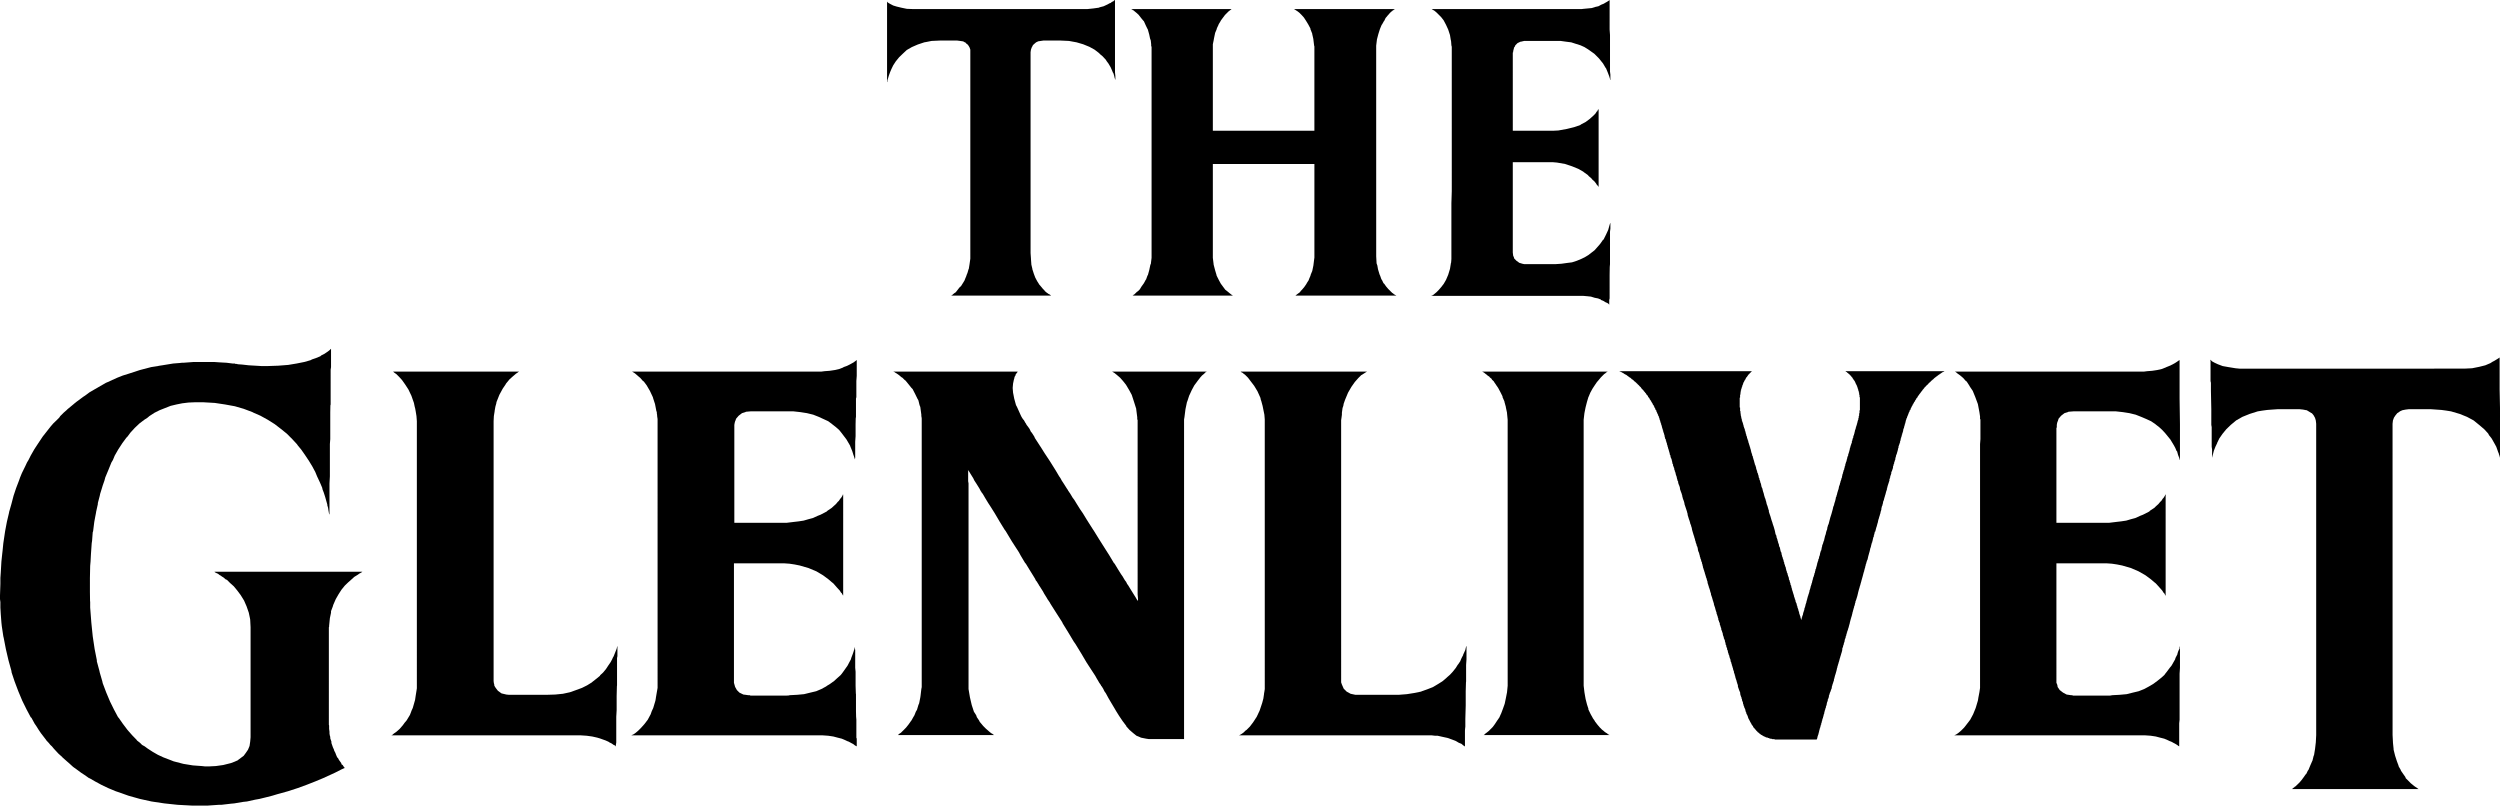
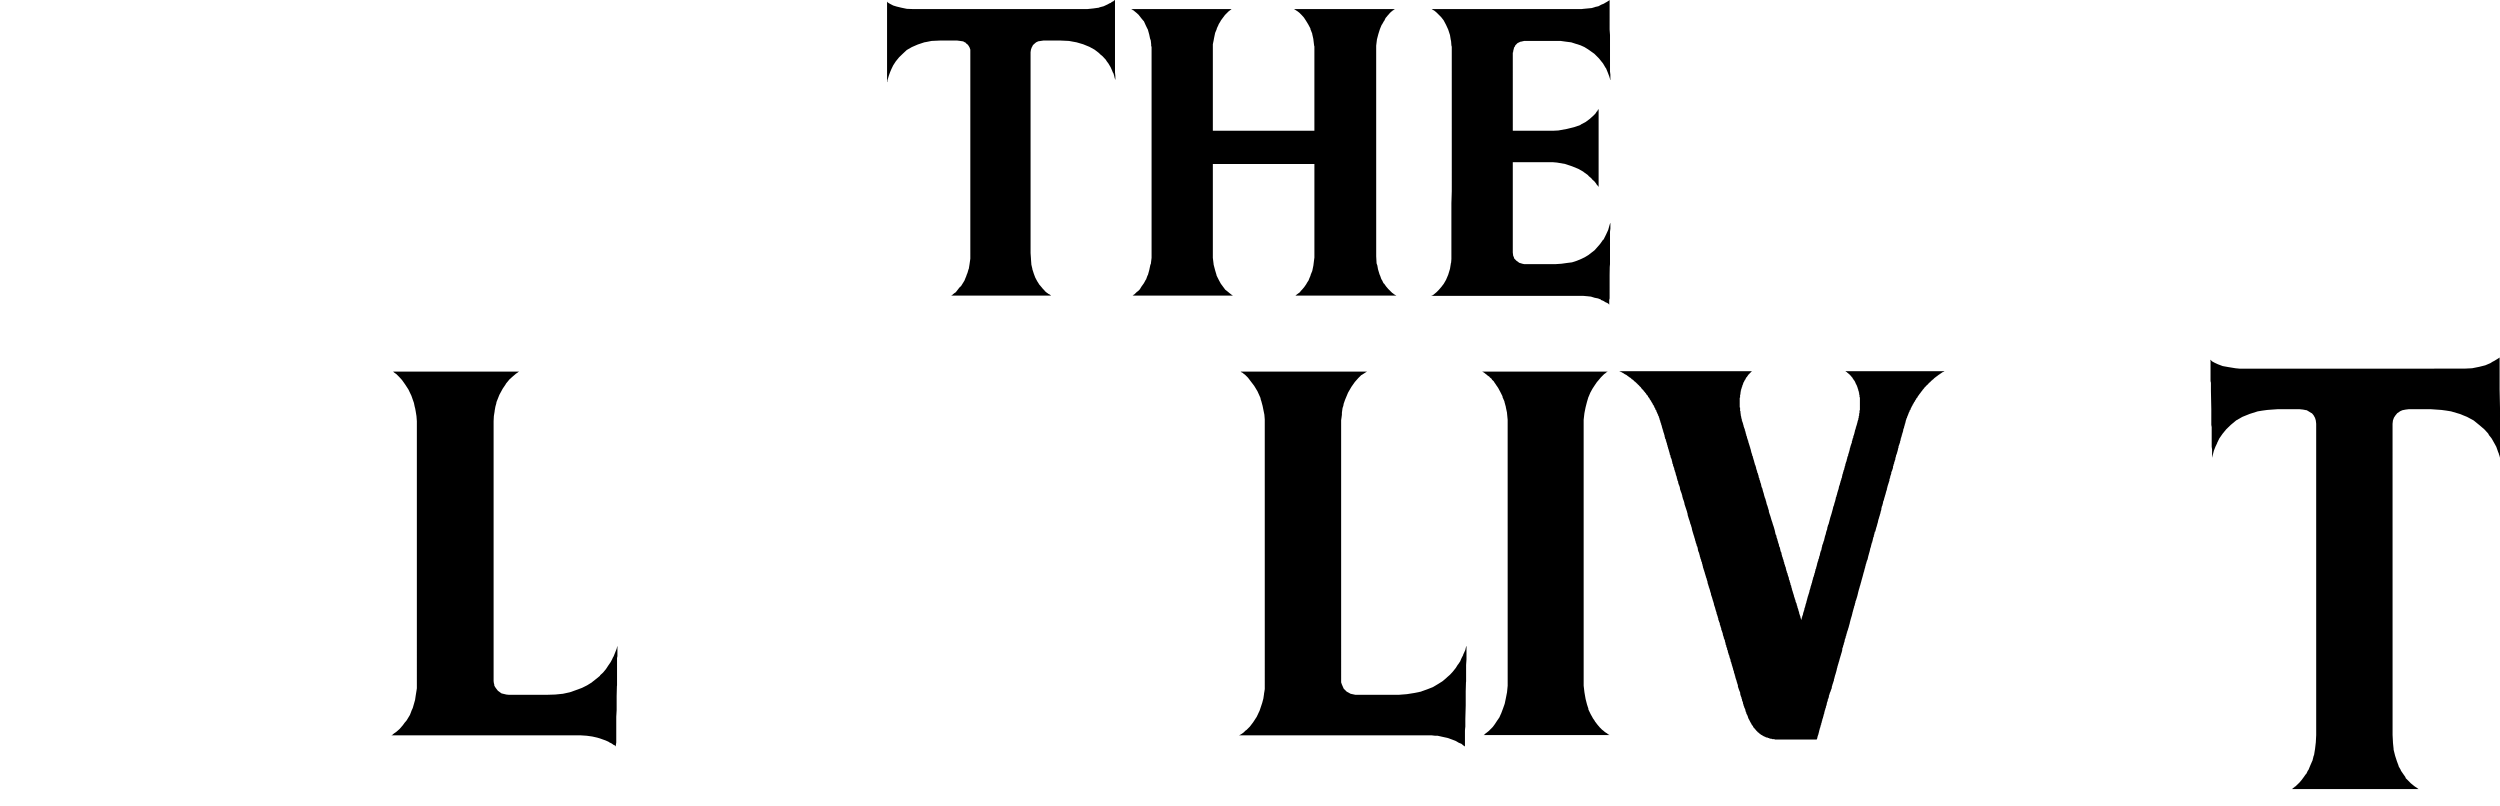
<svg xmlns="http://www.w3.org/2000/svg" id="The_Glenlivet" data-name="The Glenlivet" width="195.45" height="62.98" viewBox="0 0 195.45 62.98">
  <path id="Path_45" data-name="Path 45" d="M125.87,2.74l-.03-.43V0l-.03.03-.05.03-.12.08-.11.06-.15.09-.2.08-.22.12-.23.05-.29.09-.31.03-.32.03-.17.02H111.93l.09.06.11.06.17.14.26.26.11.11.18.23.02.03.18.34.17.37.14.43.06.37.01.03.02.12.02.28.03.12V14.94l-.02.64-.01.3v4.37l-.02.26-.01.05-.02.06v.03l-.06.37-.14.46-.17.4-.18.31-.2.26-.2.23-.17.17-.17.14-.11.09-.09.03-.03.02h11.86l.34.03.28.03.29.09.26.05.23.09v.03l.2.08.14.09.14.06.09.05.08.09v-.37l.01-.04.02-.08V21.51l.01-.63.02-.23V18.11l.03-.23v-.46l-.03.06-.06.2-.08.29-.17.37-.2.4h-.03l-.21.3-.08.1-.37.42-.49.38-.28.17-.29.14-.34.14-.37.12-.4.05-.43.06-.46.03h-2.45l-.14-.03-.26-.08-.03-.03-.17-.12-.17-.17-.03-.07v-.04l-.03-.05-.03-.07-.03-.25V12.68h3.12l.34.03.63.11.54.18.49.2.39.22.03.03.32.23.08.09.2.17.09.11.14.12.09.11.08.11.03.06.09.09.05.08V8.51l-.02.06h-.03l-.06.14h-.03l-.11.17-.2.2-.26.23-.31.23-.38.2-.02.03-.49.17-.57.14-.66.12-.37.02h-3.2V4.11l.03-.03V4l.03-.12.03-.11V3.74l.04-.07.02-.01.05-.12.17-.17.23-.11h.03l.26-.06h2.85l.43.06.4.05.37.12.35.11.31.14.29.18.48.34.37.37.32.4.11.19.09.15.03.03.14.34.11.29.06.2v.06l.03.02V5.83l-.03-.23Z" />
  <path id="Path_46" data-name="Path 46" d="M102.76,12.82v7.32l-.02.14-.06.48-.06.29-.03.14-.11.26-.03.11-.11.26-.03.09-.15.23-.02.05-.18.26-.17.2-.11.11-.03.06-.11.09-.03.02-.12.09-.08.06-.03.03h7.88l-.03-.03h-.03l-.08-.06h-.03l-.09-.09-.05-.02-.32-.32-.17-.2-.14-.2-.06-.05-.11-.23-.06-.09-.09-.26-.05-.11-.12-.4-.05-.29-.06-.17-.03-.54V3.57l.06-.49.11-.42.12-.38.02-.05.12-.29.03-.03.14-.25.03-.03.11-.23.03-.03.14-.17.03-.03.12-.14.14-.14h.03L108.9.8h.03l.06-.06h.03l.03-.03h-7.89l.06.03.09.06.14.09.14.11.17.17.18.2.17.26.17.28.17.32v.05l.14.35v.03l.09.4v.02l.06.49.02.06v6.59H94.82V3.46l.06-.29L94.91,3,95,2.57l.11-.26.03-.11.11-.23.03-.08.14-.23.03-.06.17-.23.15-.2.28-.28L96.17.8l.08-.06.03-.03H88.45l.03.03h.03l.06.06h.03l.28.23.15.14.02.03.18.23.14.17.06.06.14.31.11.23.06.11.11.4.06.29.06.17.03.29V3.6l.03.06v16.5l-.06.49-.03.03-.09.43-.11.4-.03.03-.11.31-.03.03-.14.26-.18.25-.02.03-.12.2-.17.17h-.03l-.14.14-.09.09h-.03l-.05.06-.06.03h7.85l-.05-.03-.09-.06-.11-.09-.03-.02-.14-.12-.18-.14-.17-.23-.17-.23-.03-.05-.14-.26-.17-.34v-.03L95,21.14l-.12-.46v-.03l-.06-.49V12.82Z" />
  <path id="Path_47" data-name="Path 47" d="M70.03,4.8l.26-.32.29-.28.31-.29.4-.23.46-.2.51-.17.17-.03.4-.08.66-.03h1.34l.23.03.2.03h.03l.14.08h.03l.11.12h.03l.12.14.08.14.06.17V20.22l-.06.43-.06.37-.02.03-.09.31-.03.06-.08.23-.03.06-.09.23-.28.45-.06.03-.14.17-.09.12-.11.14-.12.08-.11.09-.06.06H74.4l-.03.03h7.8l-.03-.03-.08-.06-.12-.06-.03-.03-.08-.05-.03-.03-.11-.09-.03-.05-.12-.12-.14-.17-.17-.2-.03-.06-.11-.17-.15-.28-.11-.29-.12-.37v-.03l-.08-.34v-.03l-.03-.4v-.03l-.03-.43V4.08l.03-.2.06-.17.08-.14V3.54l.12-.11L81,3.31l.17-.08.2-.03.2-.03h1.34l.66.03.6.11.51.15.49.2.4.22.34.26.12.12.17.14.26.28.05.09.15.2.17.29.11.25.06.15.05.08.06.2.03.14.03.09V6.2l.03.03V5.94l-.03-.28V0l-.06.03-.08.08-.09.03-.11.09-.09.03L86.6.34l-.32.15-.31.08L85.91.6l-.43.06L85,.71H71.4L70.89.69,70.46.6,70.09.51,69.83.43,69.6.31,69.46.23,69.38.17V.14h-.03V6.43l.03-.06V6.28l.05-.17.06-.2.09-.25.11-.26.14-.29Z" />
-   <path id="Path_48" data-name="Path 48" d="M16.77,44.7l.05.06h.03l.14.08h.03l.15.12.05.02.17.12.06.03.2.17.09.03.25.25.29.26.28.34.26.35.26.42.2.46.17.49.09.43.02.11.03.6v8.6l-.03.34-.05.34-.12.29-.17.25-.17.23-.23.17-.2.15-.03.03-.25.11-.29.11-.6.15-.57.08-.57.03h-.26l-.28-.03-.69-.05-.74-.12-.77-.2-.2-.08-.6-.23-.43-.2-.4-.23-.4-.26-.23-.17-.2-.11-.17-.17-.23-.18-.03-.05-.34-.35-.37-.42-.37-.49-.32-.46-.05-.05-.32-.6-.31-.63-.29-.69-.28-.74L8,53.27l-.2-.69-.03-.14-.2-.74v-.09l-.17-.86-.15-1-.11-1.08L7.05,47.5v-.43l-.01-.1-.01-.7V45.18l.02-.94.03-.34.03-.57.06-.86.03-.2.05-.66.03-.08.09-.72.07-.38.07-.36v-.03l.14-.63v-.08l.15-.57.03-.15.14-.45.06-.2.14-.4.06-.23.25-.6.23-.57.12-.2.14-.34.28-.49.32-.49.31-.42.09-.09.23-.31.34-.37.37-.35.37-.28.26-.17.14-.12.4-.26.4-.2.86-.34.46-.11.45-.09.49-.06.48-.02h.69l.88.05.8.12.77.14.69.2.69.26.05.03.57.25.58.32.54.34.48.37.46.37.43.43.37.4.06.09.28.34.32.46.28.42.26.43.23.43.14.34.23.49.17.4.03.14.09.23.11.34.09.32.08.28v.06l.06.2.03.2.03.17.02.12v.05l.03-.08V37.79l.03-.55V34.71l.03-.38V32.25l.01-.55.02-.08V28.9l.03-.2V27.28h-.03l-.03.05-.11.09-.15.11-.23.15-.22.11-.06.06-.34.14-.32.11-.11.06-.49.14-.6.12-.66.11-.77.06-.85.03h-.46l-.49-.03-.51-.03-.54-.06-.29-.02-.14-.03h-.09l-.03-.03h-.17l-.48-.06-.54-.03-.43-.03h-1.6l-.8.06h-.12l-.17.02-.51.04-.86.14-.2.03-.06.01-.08.02h0l-.52.08-.88.23-.89.29-.45.14-.43.17-.77.35-.12.05-.85.49L7,30.67l-.35.26-.14.09-.54.4-.11.09-.03.02-.03.03-.52.43-.08.08-.23.2-.26.26-.08.12-.17.17-.29.28-.2.23-.63.8-.06.09L3,34.64l-.23.35-.09.14-.28.49-.17.34-.12.2-.13.28-.27.55-.14.34-.08.23-.23.6-.2.6-.17.65-.18.63v.03l-.17.72-.14.74-.11.74-.03.2-.06.6-.03.26-.06.57-.02.34-.03.52-.03.42v.46L0,46.56v.28l.03.23v.43l.03.51.05.66.03.28.12.8.03.12.17.88.2.86.23.83.02.14.23.69.29.77.31.74.34.69.32.6.06.05.25.46.12.17.2.32.17.25.4.52.03.05.17.18.14.17.12.11.14.17.11.12.26.28.29.26.02.03.26.23.09.08.23.2.02.02.23.21.11.08.01.01h.01l.5.37.26.17.37.26H7l.43.25.28.15.2.11.54.26.6.25.18.06.82.29.89.25.91.2,1,.15,1.03.11,1.11.06h1.26l.86-.06h.2l.77-.09.23-.02.71-.12.29-.03.63-.14.34-.06.57-.14.43-.11.4-.12.83-.23.77-.25.71-.26.66-.26.6-.25.57-.26.37-.17.51-.26.2-.09.06-.02-.03-.03-.05-.06-.03-.04v-.02l-.03-.03-.03-.05-.09-.06-.02-.09-.18-.25-.08-.15-.06-.05L26.27,59l-.05-.14-.09-.17-.02-.08-.09-.2-.03-.09-.08-.23v-.11l-.09-.26v-.11l-.03-.09-.01-.05-.02-.12v-.14l-.03-.23v-.26l-.02-.05V49.04l.02-.03v-.08l.06-.6.09-.43v-.12l.14-.37.03-.11.2-.46.23-.4.22-.34.26-.32.26-.25.26-.23.22-.2.23-.14.17-.12.15-.08.08-.06Z" />
  <path id="Path_49" data-name="Path 49" d="M48.21,50.72l-.06.15-.08.2-.09.23-.08.14-.03.08-.14.26-.18.26-.17.26-.23.28-.22.2-.03.06-.32.26-.28.22-.03.03-.37.23-.4.2-.46.17-.48.17-.55.12-.6.06-.63.02H39.79l-.2-.02-.38-.09-.28-.2-.2-.26v-.03h-.02l-.04-.08h0l-.03-.06V53.5l-.03-.09-.02-.17V32.93l.02-.4.06-.37v-.03l.06-.34.08-.29v-.05l.23-.58.26-.48.23-.34.03-.06.28-.34.26-.23.2-.17.03-.03.14-.09.03-.03.09-.05H30.73l.09.08.17.12.17.17.03.03.23.25.25.35.26.4.2.42.03.06.2.57.06.29.04.15.04.22.06.37.03.4V53.81l-.03.2-.06.37-.05.34-.18.63-.08.17-.14.37-.26.43-.17.2-.12.17-.25.29-.26.23-.2.14-.14.12-.09.02H45.41l.46.03.43.06.4.09.34.11.31.11.26.12.03.03.17.08.17.12.12.05.03.06h.02v-.11l.03-.2v-2l.03-.52V54.41l.02-.77.01-.06V51.44l.03-.14v-.8l-.03.08Z" />
-   <path id="Path_50" data-name="Path 50" d="M66.89,28.22l-.09.06-.02.02-.15.09-.2.11-.25.12-.23.08-.03.03-.31.12-.35.08-.4.06-.4.03-.23.03H49.41l.09.05.14.09.2.17.03.03.2.17.2.23.06.03.25.34.03.06.2.34.23.49.03.11.14.43.11.57.02.02.01.04v.08l.02.12.01.14.03.2V53.78l-.06.34-.08.47v.02l-.03.17-.17.57-.12.26-.08.23-.23.43-.26.34-.25.28-.23.23-.2.17-.17.12-.18.08H64.32l.43.03.4.06.34.09.32.08.28.12.17.08.09.03.2.11.17.09.11.09.09.05.06.03v-.6l-.03-.08v-1.4l-.02-.24-.01-.42V54.27l-.01-.05-.02-.61V52.52l-.03-.31v-1.4l-.02-.08-.01-.06v-.09l-.03.09v.03l-.02.11-.03.06-.02.08-.07.2-.11.29-.03.11-.14.26-.12.23-.34.48-.11.15-.09.11-.26.23-.25.23-.32.23-.23.14-.08.06-.37.2-.4.17-.46.11-.49.12-.54.05-.57.03-.14.03H58.67l-.06-.03h-.12l-.2-.03-.17-.02-.31-.15-.03-.03-.17-.17-.14-.25-.09-.32V44.04h3.91l.43.03.4.06.4.08.69.2.62.26.52.31.43.32.23.2.14.11.28.32.23.25.09.15.06.05.08.15.03.03V38.67h-.03l-.03.09-.11.17-.06.06-.11.17-.09.08-.14.17-.17.15-.15.14-.34.23-.06.06-.48.25-.23.09-.37.17-.34.09-.38.11-.39.06-.43.05-.49.06H57.41V33.22l.03-.17.03-.11.02-.04.03-.08v-.01l.01-.03.02-.02v-.03l.2-.23.26-.2.26-.08.05-.03.35-.03h3.37l.54.06.51.08.49.12.43.17.37.17.37.17.31.23.03.03.26.2.26.23.2.25.37.49.28.48.03.09.14.34.09.29.03.08.05.15.03.11v.03l.03-.14V34.53l.03-.43v-.91l.01-.47.02-.13V31.16l.03-.11V29.79l.03-.4V28.16h-.03Z" />
-   <path id="Path_51" data-name="Path 51" d="M86.94,29.05l.09.05.14.09.03.03.14.11.03.03.2.17.23.26.23.29.22.37.03.05.2.37.17.52.18.57v.03l.08.63v.17l.03.03V46.47l.03.34v.17l-.03-.03-.06-.08-.08-.14-.2-.32-.23-.37-.17-.28-.09-.12-.03-.08-.03-.03V45.5L88,45.44l-.06-.08-.09-.15-.08-.14-.12-.17-.25-.4-.26-.43-.06-.06-.34-.57-.4-.63-.43-.68-.37-.6-.08-.12-.49-.77-.31-.51-.22-.32-.22-.35-.08-.13L84,39.1l-.14-.19-.02-.03-.07-.12-.09-.15-.05-.08-.02-.02-.04-.06v-.01l-.01-.01-.04-.05-.04-.08-.07-.1-.05-.08-.19-.3L83,37.56l-.09-.17-.11-.16-.26-.44-.45-.72-.43-.65-.3-.48-.05-.07-.05-.08-.35-.54-.05-.12-.2-.31-.06-.06-.11-.23-.12-.17-.11-.14-.06-.12-.03-.03-.06-.11-.05-.09-.03-.05H80v-.03l-.03-.03-.06-.09-.08-.14-.14-.31-.18-.4-.08-.15-.14-.51-.06-.31-.03-.15-.03-.37.03-.34.06-.29.05-.17v-.05l.09-.15v-.05l.09-.12.05-.06v-.02l.03-.03H69.83l.12.05.08.06.06.03.2.14.17.15.09.05.17.17.08.06.26.32.2.25.09.09.22.43.15.31.08.14.09.37.06.15.08.6v.11l.02.1.01.1V53.72l-.03.15-.06.51-.02.14-.09.46-.06.14-.11.37-.09.15-.11.28-.09.15-.14.25-.09.12-.14.2-.2.25-.4.4-.05.03-.09.06-.09.09h7.52l-.09-.06-.03-.03-.11-.06-.17-.14-.23-.2L77,56.89l-.14-.14-.09-.11-.17-.2-.06-.12-.17-.25-.05-.15-.18-.28-.17-.52-.14-.6-.11-.65V37.79l-.03-.17v-.83l-.03-.06.03.03.08.11.09.15.23.37.08.17.17.26.23.37.12.23.03.02v.03l.05.06.06.08.09.15.08.14.12.2.14.23.17.26.34.54.4.68.37.6.09.12.48.8.55.85.14.26.34.57.06.06.26.43.15.24.32.52.04.1.06.08.04.04.04.08h0l.08.12.04.08.07.1.24.38.09.17.2.32.08.14.06.08.01.02.11.16.02.05.38.6.57.89v.03l.51.83.37.62.14.2.46.75.4.68.37.57.17.26.15.23.11.2.12.2.08.14.12.17.02.03v.03l.06.06.12.2.08.17.12.17.2.37.17.29.34.57.08.14.23.37.29.43.28.37v.03l.26.29.29.25.25.2.29.12.06.03.25.05.15.03.2.03h2.77V32.79l.03-.17.08-.63.12-.57.02-.03.15-.46.03-.06.17-.37.2-.37.23-.31.02-.03.18-.23.02-.03.15-.17.17-.14.11-.12h.03l.06-.05Z" />
  <path id="Path_52" data-name="Path 52" d="M114.59,50.67l-.03.14-.09.2-.08.17v.03l-.12.23-.05.11-.06.15-.17.25-.03.03-.14.23-.23.29-.23.25-.23.2-.06.06-.31.26-.37.23-.37.22-.46.18-.4.14-.06.03-.54.11-.57.09-.63.05h-3.4l-.37-.08-.31-.17-.23-.23-.14-.32-.06-.17V32.85l.03-.2.03-.23v-.15l.05-.37.06-.17.03-.17.11-.31.23-.55.26-.45.26-.37.05-.06.23-.26.03-.03.2-.2.06-.03.17-.11.14-.09.09-.05H96.99l.06.05.12.06.02.03.15.11.23.23.22.29.26.34.26.43.23.51.03.15.04.11.1.37.14.69.03.37V53.87l-.03.2-.03.17v.03l-.05.34-.09.34-.2.6-.23.49-.28.43-.26.34-.26.26-.08.05-.15.15-.2.14-.11.06-.06.02h15.08l.26.03h.2l.4.09.37.08.34.12.29.11.26.15.2.08.14.12.08.05.03.03h.03V57.12l.01-.14.02-.17v-.6l.03-1.06V54.04l.02-.69.01-.08V51.98l.03-.43V50.5l-.03.05Z" />
  <path id="Path_53" data-name="Path 53" d="M125.67,57.38v-.03l-.11-.06-.03-.02-.12-.09-.03-.03-.14-.11-.17-.17-.17-.2-.2-.26-.03-.06-.14-.2-.03-.06-.14-.25-.18-.37v-.06l-.11-.34-.11-.43-.09-.52-.06-.51V32.82l.06-.52.09-.45.11-.43.11-.37.03-.06.12-.29.17-.31.17-.26.17-.25.17-.2.15-.18.14-.14.14-.14h.03l.09-.09.08-.05.06-.03h-9.83l.06.03.09.05.11.09.14.11.03.03.14.09.03.05.15.12.02.06.15.14.03.06.14.2.03.05.14.2.03.06.14.26.17.34v.06l.15.34v.03l.11.4v.03l.09.42v.03l.05.52V53.61l-.05.51-.09.46-.09.43-.02.06-.12.34-.14.37-.03.06-.11.25-.18.26-.17.26-.17.23-.31.31-.15.12-.11.08-.09.09-.05.03h9.85Z" />
  <path id="Path_54" data-name="Path 54" d="M144.29,29.02v.03h.03v.03h.06v.02h.03v.03h.02v.03h.03l.06.06h.03v.03h.03v.03h.03v.02h.02v.03h.03v.03h.03v.03h.03v.03l.06.06v.02h.03v.03h.02v.03l.03.03v.03h.03v.03l.03.03v.02l.03.03.03.03v.03h.03v.06h.02v.03l.03.02v.06h.03v.06l.03.03v.03h.03v.05l.03.03v.06h.03v.06l.02.02v.06l.03.03v.06l.03.02v.09l.03.03v.08l.03.03v.15l.03.02v.18l.03.02v1l-.03.03v.2l-.03.03v.17l-.03.03v.12l-.03.05v.12h-.03v.08h-.03v.09l-.02.03v.08h-.03v.09l-.03.03v.08h-.03v.09l-.03.03v.08l-.03.03v.06l-.03.03v.05l-.02.03v.09l-.03.03v.08l-.03.03v.09h-.03v.05l-.03.06v.09l-.03.03v.05h-.03v.09l-.02.03v.05l-.03.03v.12l-.03.02v.06l-.03.03v.06l-.03.03v.05l-.03.06v.06l-.03.03v.05l-.02.03v.09l-.03.05v.06l-.03.03v.06l-.03.05v.06l-.03.03v.09l-.06.11v.03l-.02.06v.05l-.03.06v.06l-.03.05v.06l-.03.03v.03l-.03.06v.05l-.03.06v.09l-.03.02v.03l-.02.06v.06l-.03.05v.06l-.06.12v.05l-.03.06v.09h-.03v.05l-.03.06v.06l-.02.05v.09l-.03.03v.03l-.03.05v.06l-.03.06v.03l-.03.05v.06l-.03.06-.03.14-.05.12-.03.14-.01.07-.02.04v.03l-.03.06v.06l-.03.02-.02.12-.03.08v.06l-.03.03v.08l-.03.03-.03.09v.03l-.03.14-.03.11-.05.15-.03.14-.06.14-.03.15-.03.11-.08.29-.09.28-.14.54-.03.03-.03.12-.03.08v.06l-.02.06v.05l-.03.06-.03.09-.03.11v.03l-.03.09v.05l-.03.03-.08.34v.03l-.03.06-.03.09-.03.11-.06.14-.02.14-.03.06v.06l-.03.14-.03.03-.03.11-.03.09v.03l-.03.14-.05.12v.08l-.03.06-.03.06v.05l-.03.09-.03.06v.05l-.03.06v.06l-.02.03v.05l-.03.06v.06l-.03.05v.06l-.06.12v.08l-.03.06v.06l-.05.11v.06l-.03.05v.06l-.03.06-.03.06v.05l-.03.06v.06l-.03.05v.06l-.03.06v.06l-.05.11v.06l-.03.05v.03l-.03.06v.06l-.03.05v.06l-.03.06v.03l-.03.05v.06l-.02.06v.03l-.03.05v.06l-.03.03v.06l-.03.05v.03l-.03.06v.06l-.03.02v.09l-.03.06v.03l-.02.05v.03l-.03.06v.08l-.03.03v.06l-.03.03v.08l-.03.03v.09l-.03.03v.05l-.03.03v.09l-.02.03v.05l-.03.03v.06l-.03.03v.08l-.03.03v.09l-.03.03v.05l-.03.03v.09h-.03v.08h-.02v.12h-.03v-.06h-.03v-.08l-.03-.03v-.09l-.03-.03v-.05l-.03-.03v-.06l-.03-.03v-.08l-.02-.03v-.06l-.03-.03v-.06l-.03-.02v-.09l-.03-.03v-.06l-.03-.02v-.09l-.03-.03v-.06l-.03-.02v-.09l-.02-.03v-.03l-.03-.05V47.1l-.03-.06v-.09l-.03-.02v-.06l-.03-.03v-.06l-.03-.03v-.08h-.03v-.09l-.02-.02V46.5l-.03-.03v-.06l-.03-.03v-.05l-.03-.06v-.06l-.03-.03v-.05l-.03-.06v-.06l-.03-.05v-.03l-.02-.06v-.06l-.06-.11v-.09l-.03-.03v-.05l-.03-.06v-.06l-.06-.11v-.06l-.02-.06v-.05l-.03-.06-.03-.06v-.05l-.03-.06v-.06l-.06-.11v-.06l-.05-.11V44.5l-.03-.09v-.05l-.06-.12v-.06l-.03-.05-.03-.09v-.06l-.05-.11v-.06l-.03-.08-.03-.06v-.06l-.03-.05-.03-.09v-.03l-.03-.08-.02-.15-.06-.11-.03-.14-.03-.15-.06-.11-.02-.14-.06-.15v-.05l-.03-.06-.03-.14-.06-.15v-.02l-.02-.12-.06-.11-.03-.15-.03-.14-.08-.28-.09-.26V40.9l-.06-.17-.03-.09-.08-.28-.06-.17-.03-.09-.03-.1v-.07l-.02-.09-.03-.03v-.05l-.03-.09-.03-.11-.06-.15-.03-.14-.02-.07v-.04l-.03-.03v-.06l-.03-.06v-.02l-.03-.09-.03-.03v-.06l-.03-.08-.03-.14-.02-.06V38.5l-.03-.03v-.05l-.03-.09-.03-.14-.06-.12-.03-.14-.02-.11-.03-.06-.03-.09v-.05l-.03-.06v-.03l-.03-.03v-.08l-.06-.12v-.06l-.02-.08v-.03l-.03-.03v-.06l-.06-.11v-.06l-.03-.05v-.06l-.03-.03v-.06l-.03-.05v-.06l-.02-.06v-.03l-.03-.03v-.05l-.06-.12v-.08l-.03-.03V36.1l-.03-.06v-.05l-.05-.12v-.05l-.03-.06V35.7l-.06-.11v-.06l-.03-.06v-.05l-.03-.03v-.06l-.03-.06v-.05l-.02-.06v-.03l-.03-.06v-.05l-.03-.06v-.03l-.03-.06v-.05l-.03-.03v-.06l-.03-.06v-.03l-.03-.05v-.06l-.02-.03v-.06l-.03-.02v-.06l-.03-.03v-.06l-.03-.02v-.09l-.03-.06v-.03l-.03-.02v-.09l-.03-.03v-.06l-.02-.02v-.09l-.03-.03v-.06l-.03-.02v-.09l-.03-.03v-.06l-.03-.02v-.06l-.03-.03v-.09l-.03-.02v-.06l-.02-.03V33.1l-.03-.03v-.08h-.03V32.9h-.03v-.11l-.03-.03v-.09l-.03-.05v-.09l-.03-.06v-.11l-.02-.06v-.14l-.03-.03v-.26l-.03-.02V31.1l.03-.03v-.22h.03V30.7l.02-.05v-.12h.03v-.11h.03v-.09l.03-.03v-.05l.03-.03v-.09h.03v-.05l.03-.03v-.06h.02v-.06l.03-.03v-.02l.03-.03v-.03l.03-.03v-.03l.03-.03V29.7h.03v-.05h.03v-.03l.02-.03v-.03l.03-.03V29.5h.03v-.02h.03v-.03l.03-.03v-.03h.03v-.03l.05-.06v-.02h.03v-.03h.03v-.03h.03v-.03h.03v-.03h.03v-.03h.03V29.1h.02v-.02h.03v-.03h.03v-.03H126.61l.03.03h.06v.03h.06v.02h.02l.03.03h.03l.03.03h.03v.03h.06v.03h.02l.03.03h.03l.03.03h.03v.02h.03l.03.03h.02l.06.06h.03v.03h.03l.06.06h.02v.02h.03l.03.03h.03v.03h.03l.08.09h.03l.03.03v.02h.03l.06.06h.02v.03l.03.03h.03l.06.06v.02h.03l.08.09h.03v.03l.09.08.03.03h.02v.03l.15.14v.03h.03v.03l.02.03.15.14v.03l.11.11v.03h.03v.03h.03v.03l.03.03.03.06.11.11v.03l.03.06.08.08v.03l.03.03v.03l.03.03.03.05.03.03.03.03v.06l.05.05.03.06.03.03v.03l.03.06.03.02.03.06v.03h.03v.06l.02.03.03.05.03.03v.06l.03.03v.03l.06.05v.06l.03.06.02.03v.02l.03.03v.06l.03.03.03.06v.05l.03.03.03.06v.06l.03.02v.06h.02v.09h.03v.08h.03v.12h.03v.08h.03v.09l.03.03v.05l.03.03v.09h.02v.08l.03.03v.06l.03.03v.08h.03v.09l.03.06v.03l.03.05v.06l.03.03v.06l.02.02v.09l.03.06v.05l.03.06.03.03v.08l.03.03v.06l.03.06v.05l.03.03v.06l.02.06v.03l.03.02v.09l.03.03v.06l.03.08v.03l.03.03v.06l.03.05v.06l.03.06v.03l.02.05v.06l.06.11v.09l.03.06v.03l.03.02v.03l.03.06v.06l.03.05v.06l.02.03v.09l.06.11v.09l.03.05.03.09.03.06v.08l.03.06.02.08v.03l.03.03v.03l.03.06v.08l.03.06v.03l.03.06v.02l.03.06v.06l.05.17v.03l.03.06.03.05v.09l.06.17.03.06.05.17v.08l.09.26.03.06v.03l.03.05v.09h.03v.08l.05.18v.02l.03.06.06.17v.03l.03.06v.08l.2.6.02.09.03.09v.08l.03.09.06.2.06.17.05.17v.03l.06.14.03.12.03.08.03.17.05.17.06.2.06.18v.02l.05.15.03.14.03.06v.05l.06.15.03.14.03.03.04.14.01.09.03.14.04.08.04.12.01.06.03.08v.03l.02.09.02.03.01.04v.04l.03.06.03.08v.06l.06.11v.06l.03.09.02.05v.06l.02.03.01.09.06.17v.03l.02.03.04.14.03.08v.03l.02.06.03.08v.03l.03.06v.06l.04.07.02.07v.03l.03.06v.05l.03.03v.04l.02.13.06.17v.03l.02.04.01.03v.05l.02.01.01.04.06.18v.02l.01.02.01.04v.03l.03.06v.05l.03.03v.09l.03.08.06.17v.03l.03.06v.03l.02.06v.02l.03.06v.03l.03.06v.08h.03v.09l.03.08v.03l.01.02.02.04.03.09v.02l.01.02.01.04v.03l.03.06v.05l.03.03v.06l.03.03v.08l.03.09.03.06v.05l.03.03v.06h.01l.01.03v.06l.03.02v.09l.03.09.03.05v.06l.03.03.03.08v.09l.03.06.05.17.03.06v.08l.03.09.03.05v.03l.03.06v.03l.03.06v.05l.02.09v.03l.03.03v.05l.03.03v.09l.03.05v.03l.03.03.03.09v.05l.03.09.02.06v.08l.06.12v.08l.06.12v.08l.03.06.03.06v.05l.02.09.03.06v.05l.06.12v.05l.03.06v.06l.03.06.03.05v.06l.02.06v.05l.06.12v.06l.03.05v.06l.03.06v.03l.03.05v.06l.03.03v.06l.02.05v.03l.03.06v.03l.03.05v.09l.03.03v.08h.03v.09l.03.03v.06l.02.02v.09h.03v.09l.03.02v.06l.03.03v.09h.03v.08l.03.03v.09h.03v.08h.02v.12l.12.34.03.06.03.08v.09l.02.08.03.09.03.08.03.06v.09h.03v.08l.03.09.03.05.02.09v.06l.03.03v.05l.03.09.03.06v.05l.03.03v.03l.03.03v.03l.03.05v.06l.02.03v.06l.03.03v.05h.03v.09l.03.03v.03l.03.02v.03l.03.03v.06h.03v.06l.02.02v.06l.03.03v.03l.03.03v.03l.03.02v.03l.03.03v.03l.03.03v.03l.03.03v.02h.02v.06h.03v.03l.03.03v.03l.03.03v.02l.03.03v.03h.03l.03.03v.03l.02.03v.03l.09.08v.03h.03v.03l.03.03h.03v.03l.05.05v.03h.03l.03.03v.03h.03l.03.03v.03h.03l.05.05h.03v.03l.03.03h.03l.03.03.03.03h.02v.03h.03l.03.02h.03l.06.06h.03l.02.03h.03l.03.03h.06l.03.03h.03v.03h.08v.02h.09v.03h.08v.03h.09l.03.03h.11l.03.03h.17l.03.03h3.28v-.03l.03-.03v-.09h.03v-.11h.03v-.09h.03v-.11h.03v-.09l.03-.02v-.09l.02-.03v-.08h.03v-.09l.03-.03v-.06l.03-.02v-.12h.03v-.08h.03v-.12h.03v-.08l.02-.03v-.06l.03-.03v-.08l.03-.03v-.06l.03-.03v-.08l.03-.03v-.06l.03-.06v-.08h.03v-.09l.02-.03v-.08h.03v-.09l.03-.03v-.08l.03-.03v-.03l.03-.06v-.08l.03-.03v-.03l.03-.09v-.05l.02-.06v-.03l.03-.06v-.02l.03-.06v-.09l.03-.05.06-.17v-.09l.03-.06.05-.17V54.1l.03-.06v-.03l.03-.06v-.03l.03-.05.03-.09V53.7l.03-.09v-.03h.02v-.06l.02-.04.01-.01v-.03l.02-.06h.01v-.03l.06-.17v-.11h.03v-.09l.03-.03V52.9l.01-.05.01-.01v-.03l.02-.04.01-.02v-.03l.03-.08.03-.12.03-.08v-.09h.03v-.08l.01-.04.02-.02v-.06l.02-.05v-.03l.03-.06v-.03l.03-.08.03-.12.03-.08.01-.06.02-.03v-.03l.02-.08.03-.09.03-.11.03-.09.03-.11.03-.09.03-.11.02-.09V50.7l.03-.06v-.03l.03-.03V50.5l.03-.06v-.03l.03-.03V50.3l.03-.06v-.03l.03-.06V50.1l.02-.09v-.03l.03-.03V49.9l.03-.03v-.09l.03-.05V49.7l.03-.03v-.09l.03-.05v-.06l.03-.03v-.06l.02-.03v-.02l.03-.06.03-.12.03-.08.06-.23.03-.09v-.02l.02-.09.03-.11.02-.09h.01v-.03l.02-.07.01-.01V48.3l.01-.04.02-.02V48.2l.02-.06.01-.01V48.1l.02-.08.01-.01v-.03l.02-.07v-.04l.02-.04.01-.02v-.04l.02-.06.01-.01v-.03l.02-.06.01-.03v-.03l.01-.03.02-.02v-.06l.01-.04.02-.02v-.03l.03-.05v-.06l.02-.06v-.03l.03-.05v-.09l.03-.03v-.04l.01-.02.02-.02v-.04l.03-.08.06-.2.04-.17.01-.03v-.02l.06-.23.02-.07.01-.02v-.01l.03-.1.03-.12.02-.03v-.05l.01-.01.02-.05v-.04l.02-.04.01-.03v-.03l.03-.08v-.02l.11-.39.06-.23h0l.03-.11h0l.03-.06v-.06l.02-.06.01-.02v-.02l.03-.1.02-.05v-.06l.03-.06v-.05l.02-.06.01-.03.03-.06v-.08l.03-.03v-.04l.06-.13.05-.23.04-.15.02-.05v-.03l.03-.09.03-.11.05-.23.03-.06.03-.14.06-.23.03-.02V42.3l.03-.06v-.03l.05-.22h.03v-.12l.03-.03v-.05l.03-.09v-.03l.03-.11h.03l.02-.09.06-.23.03-.08.06-.23.03-.09.02-.11.03-.12.03-.08.03-.12.03-.08.03-.12.03-.08.02-.12.03-.08.03-.12v-.08l.03-.09v-.03l.03-.08.03-.03v-.09l.03-.05v-.03l.02-.12.03-.08.03-.03v-.09l.03-.05v-.03l.03-.09.03-.11.03-.09.02-.08.03-.12.06-.17v-.08l.03-.03v-.09l.03-.05v-.03l.03-.09.11-.34v-.12h.03v-.08l.03-.03v-.06l.02-.08.03-.06V37.1l.03-.08v-.09l.03-.06v-.03l.03-.02v-.03l.06-.17.02-.09v-.09l.03-.02v-.06l.03-.09.03-.05v-.09l.03-.03v-.06l.03-.05.03-.09v-.08l.02-.06.03-.09v-.05l.03-.06v-.03l.03-.03v-.03l.03-.08v-.06l.03-.03v-.06l.03-.05V35.1l.02-.03v-.05l.03-.03v-.12l.03-.03v-.05l.03-.03V34.7l.03-.03v-.05l.03-.03v-.12h.03v-.08l.02-.03v-.09h.03v-.08l.03-.03v-.09l.03-.02v-.09h.03v-.09l.03-.02v-.09h.03v-.09l.02-.02v-.09l.03-.03v-.06l.03-.02v-.09l.03-.03v-.08h.03v-.12h.03v-.08l.03-.03v-.09H149v-.08l.03-.03v-.06l.03-.06.03-.03v-.05l.03-.06v-.03l.03-.03v-.03l.03-.05v-.03l.02-.03v-.03l.03-.03v-.05l.03-.03v-.03h.03V32.1l.06-.05v-.03l.03-.03v-.06l.05-.06v-.05l.03-.03.03-.06.03-.03v-.05l.06-.06.02-.06V31.5h.03v-.03l.03-.05.06-.06V31.3h.03v-.03l.05-.05v-.06h.03v-.03h.03V31.1l.06-.05v-.06h.03v-.03l.03-.03.05-.06v-.02l.03-.03.03-.03v-.03h.03v-.03l.06-.06v-.02l.11-.12V30.5l.11-.11v-.03h.03v-.03l.2-.2V30.1h.03v-.02h.03l.06-.06v-.03h.03v-.03h.02l.06-.06v-.02h.03l.06-.06v-.03h.03l.05-.06h.03V29.7l.03-.02h.03v-.03h.03l.03-.03v-.03h.02l.06-.06h.03V29.5h.03v-.02h.03v-.03h.03l.02-.03h.03l.03-.03.06-.06h.03V29.3h.03l.02-.02h.03v-.03h.03v-.03h.06v-.03h.03l.02-.03h.03v-.03h.03l.03-.03h.03v-.02h.06v-.03H152v-.03Z" />
-   <path id="Path_55" data-name="Path 55" d="M170.4,31.16v-3h-.03l-.17.12-.03.02-.14.09-.2.11-.26.12-.2.08-.06.03-.31.12-.35.08-.4.06-.39.03-.23.03h-14.8l.09.05.14.12.2.14.03.03.2.17.2.23.06.03.22.34.03.06.23.34.2.49.2.54.12.63.05.34v.2l.03.03v1.54l-.03.4V53.78l-.05.34-.09.47v.02l-.03.17-.17.57-.2.49-.23.43-.26.34-.22.28-.06.06-.17.17-.2.17-.17.12-.12.06-.06.02h14.94l.43.03.4.06.34.09.32.08.28.12.17.08.09.03.2.11.17.09.14.09.06.05.06.03v-1.8l.03-.28v-3.6l.03-.46V50.53l-.03.05v.12l-.06.11-.06.14-.05.17v.03l-.15.29-.03.11-.28.49-.14.17-.23.31-.12.15-.08.11-.26.23-.29.23-.31.23-.34.2-.37.2-.43.17-.46.11-.48.12-.55.05-.57.03-.17.03h-2.91l-.06-.03h-.09l-.34-.05-.28-.15-.26-.2-.17-.25v-.06l-.03-.12-.06-.14V44.04h3.91l.43.03.4.06.4.08.69.2.6.26.54.31.43.32.23.2.14.11.29.32.22.25.09.15.06.05.08.15v.03h.03V38.67h-.03l-.03.09-.11.17-.06.06-.11.17-.09.08-.14.17-.17.15-.14.14-.35.23-.05.06-.49.25-.23.09-.37.17-.34.09-.37.11-.4.06-.43.05-.49.06h-4.14V33.45l.03-.03v-.2l.03-.17.04-.11.02-.04.02-.08v-.01l.02-.03.01-.02v-.03l.2-.23.26-.2.26-.08.05-.03.38-.03h3.34l.54.06.51.08.49.12.43.17.4.17.37.17.34.23.03.03.26.2.25.23.23.25.4.49.29.48.1.19.1.24h.03l.08.29.03.08.06.15.03.11v.03l.03.03v-2.8h0Z" />
  <path id="Path_56" data-name="Path 56" d="M195.42,30.45V27.96h-.03l-.03.03-.14.09-.23.14-.12.06-.17.11-.4.17-.48.12-.55.11-.62.03H175.08l-.31-.03-.55-.09-.45-.08-.37-.14-.26-.12-.2-.11-.09-.09-.03-.01v-.02h-.02v.03l.02.06v1.57l.03.14v.63l.03,1.43v1.23l.03.17v1.54l.03.2v.66l.03-.12.05-.2.06-.23.12-.31.14-.29v-.02l.17-.35.26-.37.28-.34.35-.34.42-.35.49-.28.57-.23.63-.2.37-.06.37-.05.4-.03.43-.03h1.69l.28.03.26.05h.03l.2.12.17.11h.03l.14.17.11.2.06.2.03.26V57.47l-.03.57-.06.51-.08.49-.03.05-.09.37-.03.06-.14.32-.14.34-.06.08-.11.23-.06.06-.14.2-.17.23-.17.2-.32.31h-.03l-.08.09h-.03l-.06.06-.03.02-.03.03h9.91l-.08-.03v-.02l-.09-.06-.14-.09-.14-.11-.17-.14-.4-.4-.03-.09-.14-.2-.2-.29-.03-.08-.15-.26-.02-.08-.12-.32-.14-.43-.12-.48v-.06l-.05-.48v-.03l-.03-.57V33.13l.03-.26.08-.22.12-.18.14-.17.17-.11.03-.03.2-.09.26-.05.25-.03h1.69l.43.03.43.03.37.05.37.06.68.2.57.23.52.28.43.35.4.34.31.34.06.12.2.25.2.35.17.31.06.17.05.14.03.09.06.14v.03l.03.07.03.1.03.12V31.9Z" />
</svg>